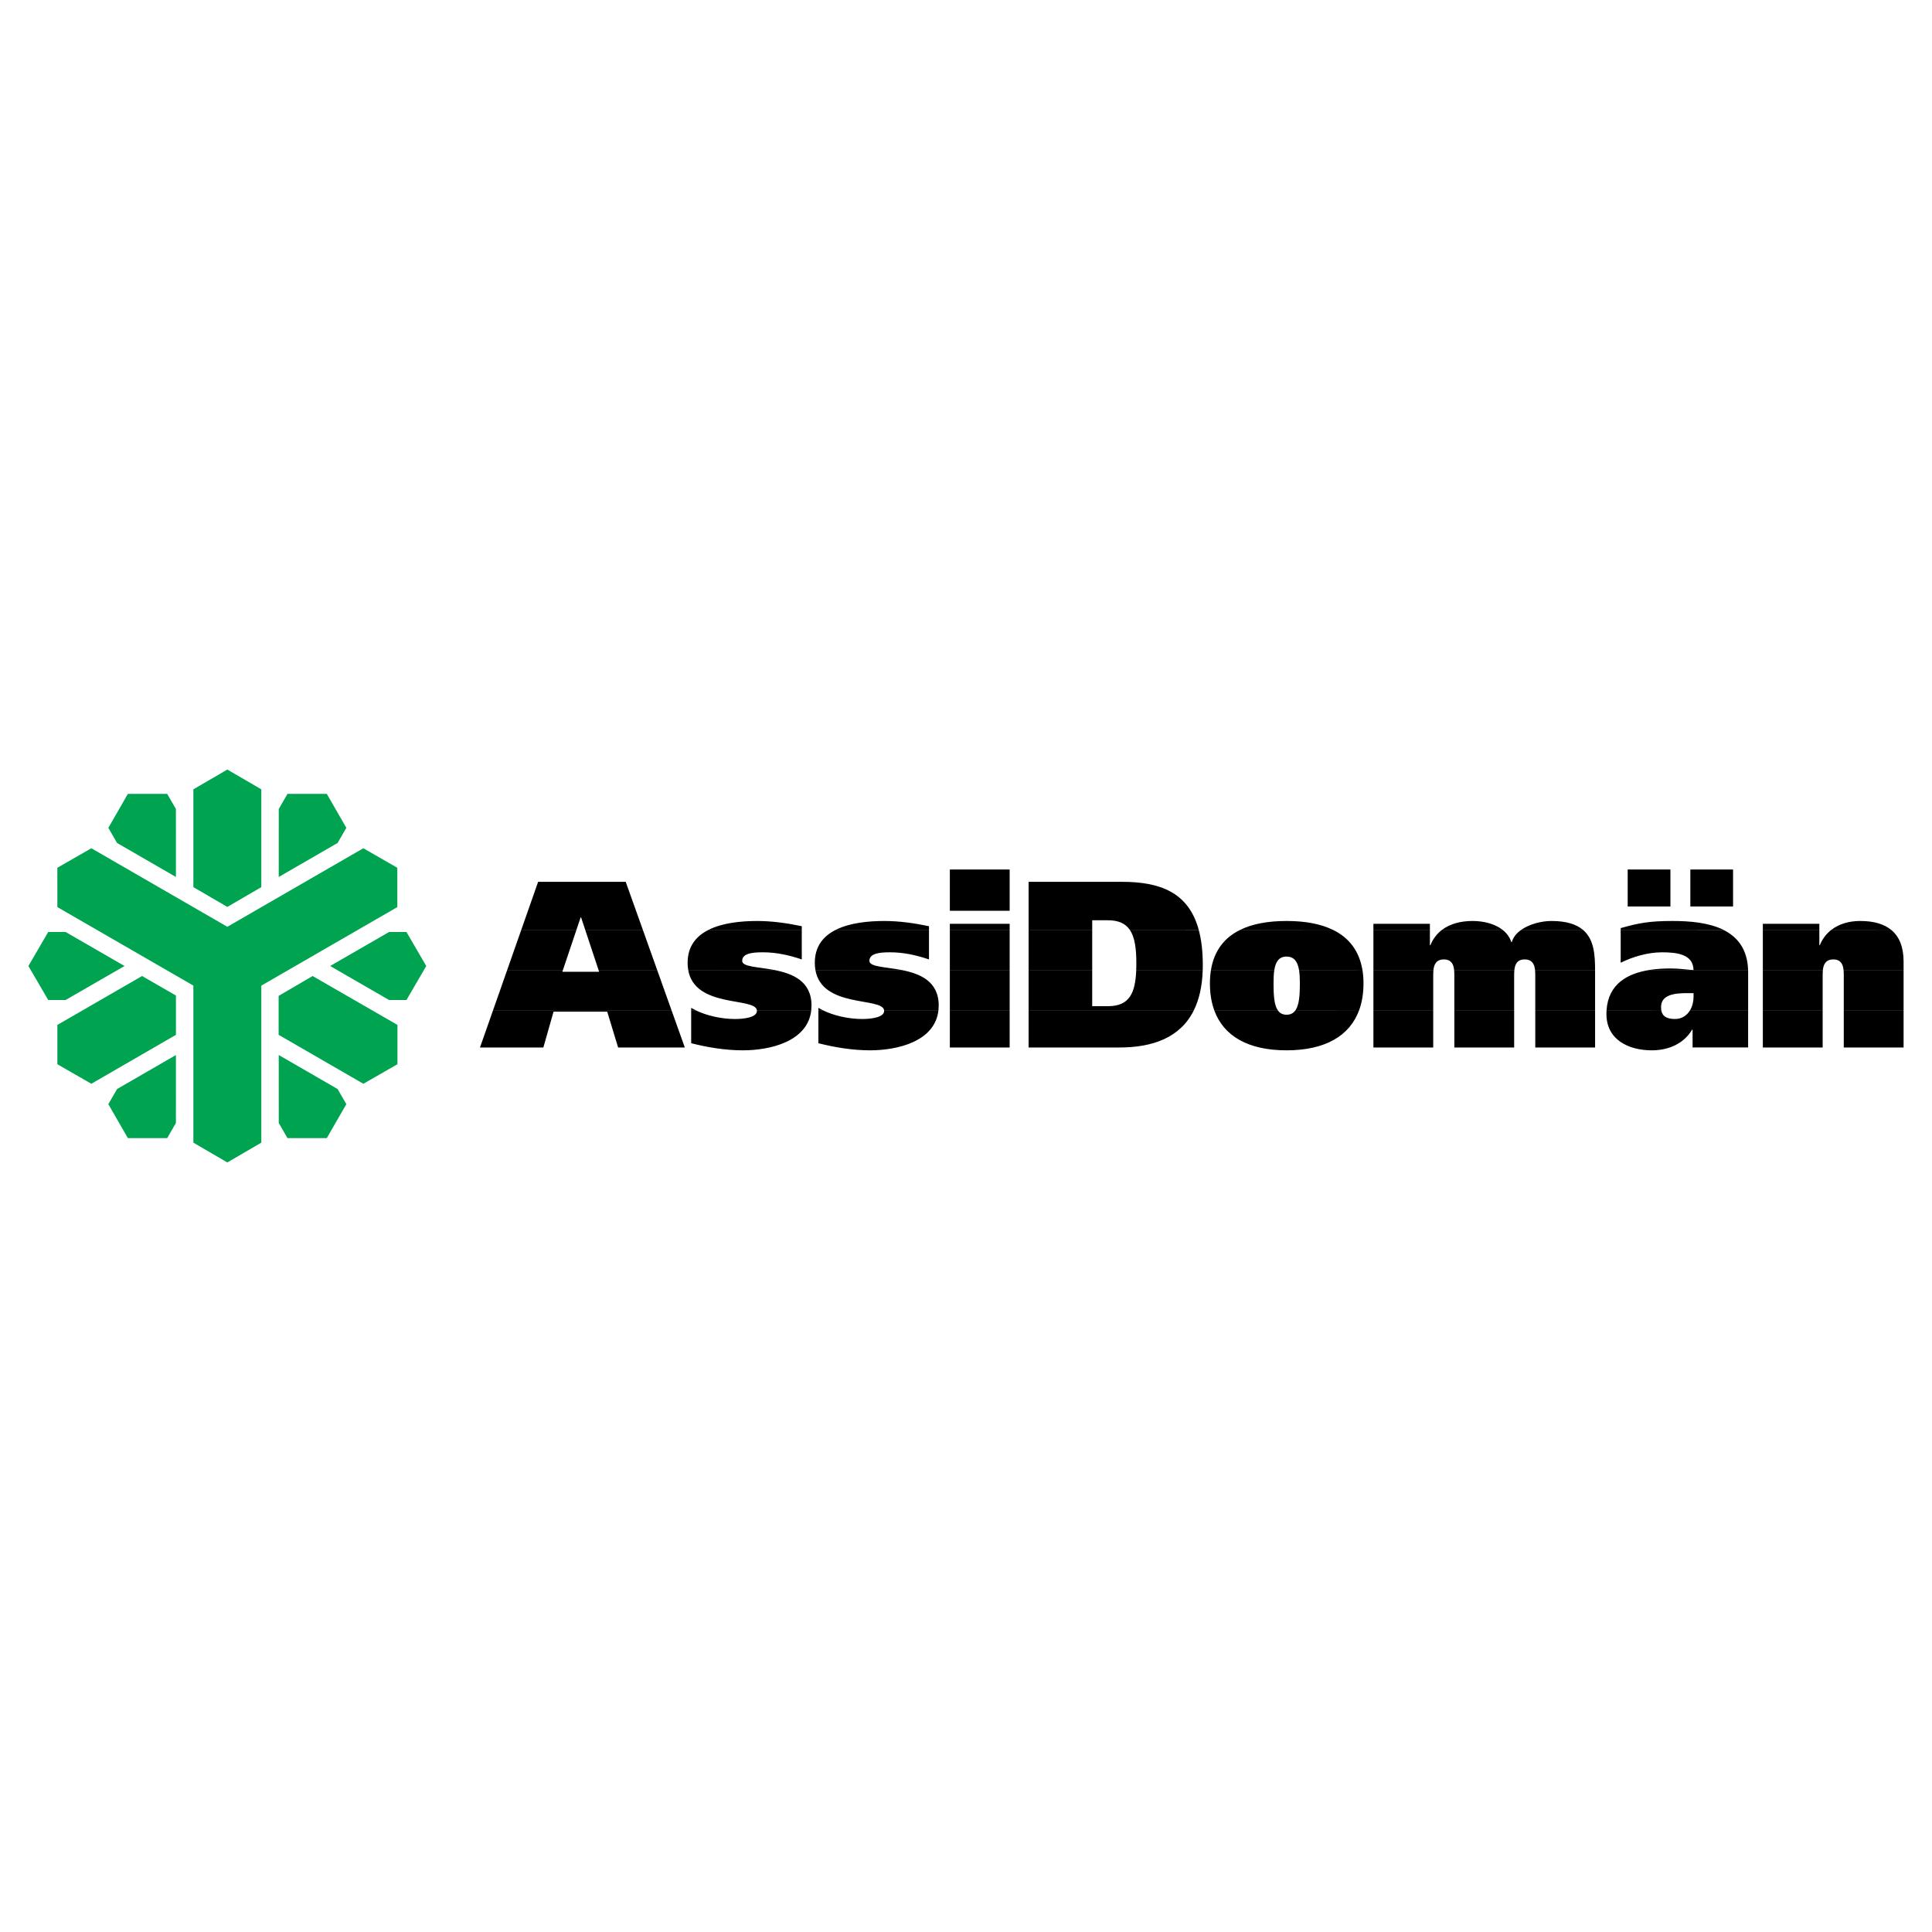
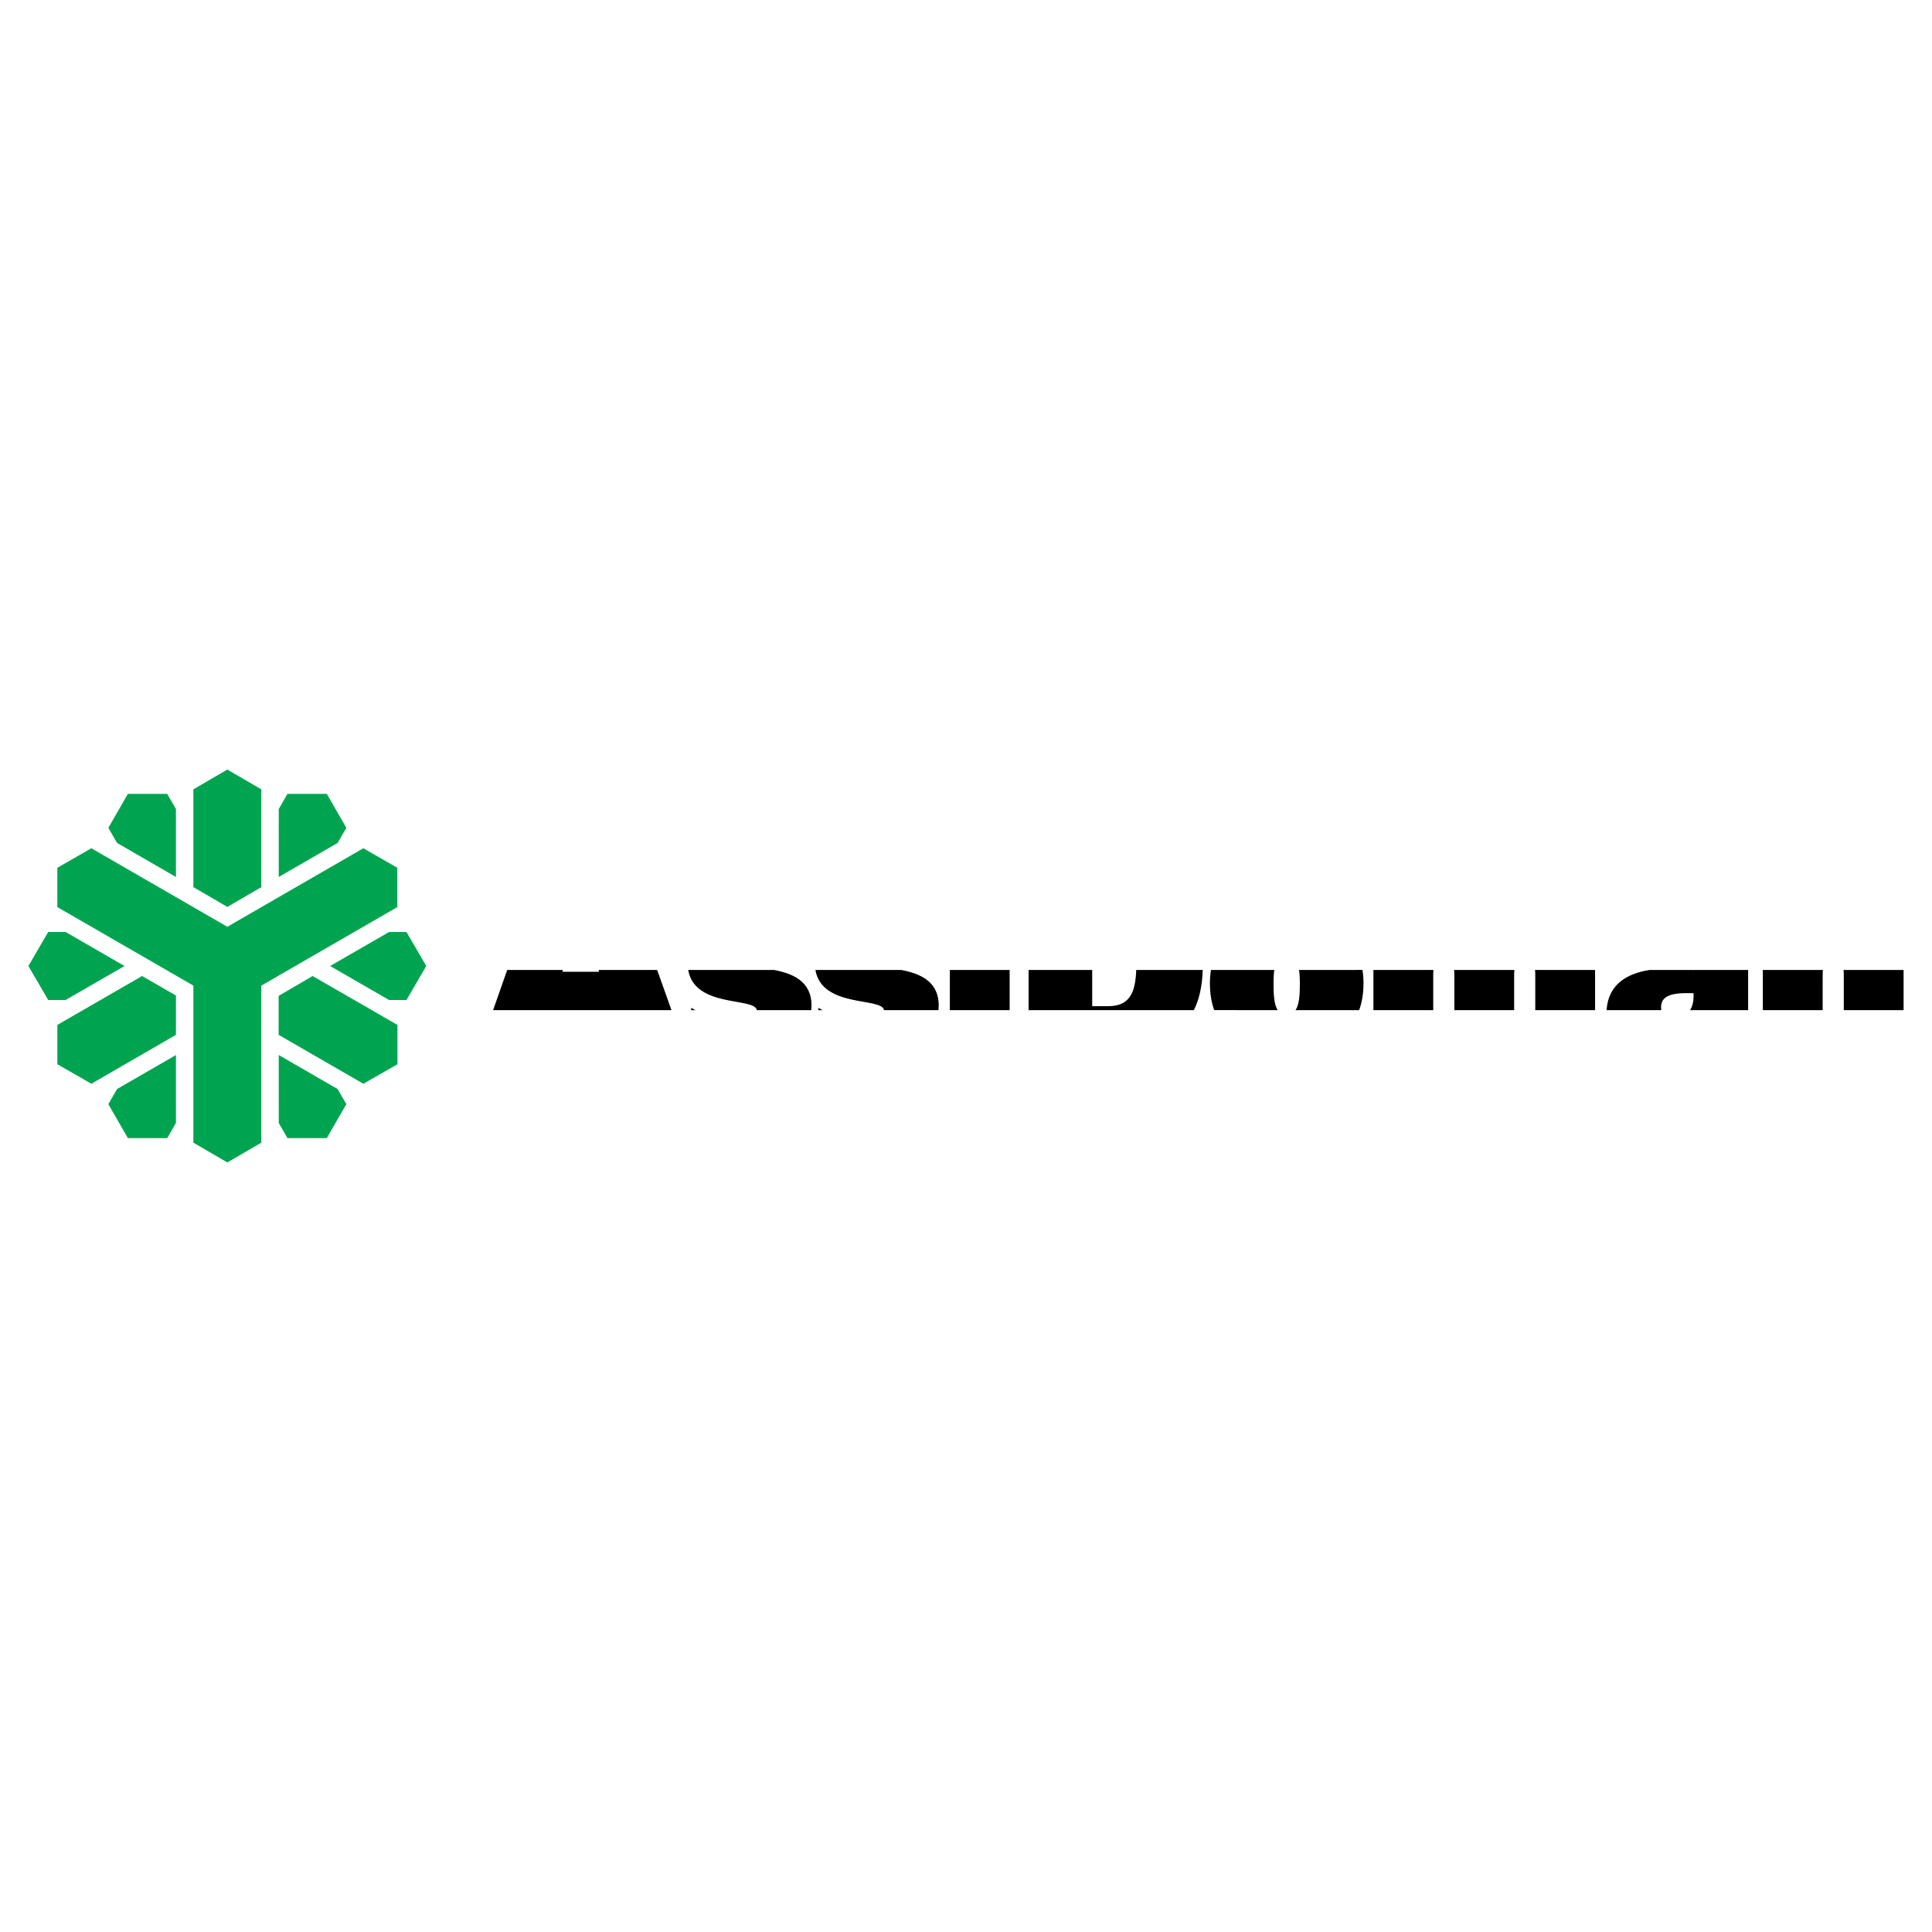
<svg xmlns="http://www.w3.org/2000/svg" version="1.0" id="Layer_1" x="0px" y="0px" width="192.756px" height="192.756px" viewBox="0 0 192.756 192.756" enable-background="new 0 0 192.756 192.756" xml:space="preserve">
  <g>
-     <polygon fill-rule="evenodd" clip-rule="evenodd" fill="#FFFFFF" points="0,0 192.756,0 192.756,192.756 0,192.756 0,0  " />
-     <path fill-rule="evenodd" clip-rule="evenodd" d="M49.196,100.783l-1.308,3.725h6.323l1.018-3.576h5.352l1.089,3.576h6.654   l-1.329-3.725H49.196L49.196,100.783z M68.959,100.783v3.299c1.681,0.426,3.434,0.709,5.162,0.709c2.69,0,6.48-0.863,6.819-4.01   l-5.428,0.002l0.006,0.078c0,0.615-1.185,0.805-2.179,0.805c-1.358,0-2.847-0.332-3.959-0.883H68.959L68.959,100.783z    M81.65,100.783v3.299c1.681,0.426,3.433,0.709,5.162,0.709c2.69,0,6.48-0.863,6.819-4.01l-5.428,0.002l0.006,0.078   c0,0.615-1.184,0.805-2.179,0.805c-1.359,0-2.847-0.332-3.959-0.883H81.65L81.65,100.783z M94.766,100.783v3.725h5.967v-3.725   H94.766L94.766,100.783z M102.624,100.783v3.725h9.045c3.33,0,6.098-0.973,7.447-3.723L102.624,100.783L102.624,100.783z    M121.14,100.783c0.934,2.586,3.388,4.008,7.223,4.008c3.817,0,6.295-1.422,7.24-4.012l-6.346,0.004   c-0.198,0.291-0.484,0.457-0.895,0.457s-0.692-0.166-0.887-0.459L121.14,100.783L121.14,100.783z M137.025,100.783v3.725h5.967   v-3.725H137.025L137.025,100.783z M145.101,100.783v3.725h5.967v-3.725H145.101L145.101,100.783z M153.175,100.783v3.725h5.968   v-3.725H153.175L153.175,100.783z M160.287,100.783l-0.012,0.385c0,2.582,2.226,3.623,4.522,3.623c1.682,0,3.197-0.662,4.025-2.061   h0.048v1.777h5.541v-3.725h-5.788c-0.302,0.514-0.803,0.883-1.506,0.883c-0.806,0-1.269-0.254-1.374-0.885L160.287,100.783   L160.287,100.783z M175.879,100.783v3.725h5.968v-3.725H175.879L175.879,100.783z M183.954,100.783v3.725h5.967v-3.725H183.954   L183.954,100.783z" />
    <path fill-rule="evenodd" clip-rule="evenodd" d="M50.604,96.773l-1.408,4.01h17.799l-1.43-4.01l-5.849,0l0.06,0.181h-3.67   l0.061-0.181H50.604L50.604,96.773z M68.662,96.773c0.654,3.818,6.628,2.697,6.85,4.01h5.428l0.024-0.467   c0-2.443-1.916-3.193-3.73-3.542L68.662,96.773L68.662,96.773z M81.353,96.773c0.654,3.818,6.628,2.697,6.85,4.01h5.428   l0.024-0.467c0-2.443-1.916-3.193-3.73-3.542L81.353,96.773L81.353,96.773z M94.766,96.773v4.01h5.967v-4.01H94.766L94.766,96.773z    M102.624,96.773v4.01h16.492c0.521-1.055,0.829-2.377,0.88-4.007l-6.634-0.003c-0.086,2.338-0.698,3.613-2.807,3.613h-1.586   v-3.613H102.624L102.624,96.773z M120.818,96.773c-0.069,0.418-0.104,0.865-0.104,1.34c0,0.992,0.144,1.883,0.426,2.666   l6.336,0.004c-0.356-0.539-0.415-1.506-0.415-2.67c0-0.486,0.016-0.945,0.079-1.341L120.818,96.773L120.818,96.773z    M129.604,96.773c0.066,0.395,0.085,0.854,0.085,1.34c0,1.164-0.069,2.131-0.432,2.668l6.346,0.002   c0.286-0.787,0.433-1.678,0.433-2.67c0-0.475-0.035-0.922-0.105-1.342L129.604,96.773L129.604,96.773z M137.025,96.773v4.01h5.967   v-3.379c0-0.199,0-0.418,0.024-0.631H137.025L137.025,96.773z M145.077,96.773c0.023,0.212,0.023,0.432,0.023,0.631v3.379h5.967   v-3.379c0-0.199,0-0.418,0.023-0.631H145.077L145.077,96.773z M153.151,96.773c0.023,0.212,0.023,0.432,0.023,0.631v3.379h5.968   v-3.664l-0.001-0.344L153.151,96.773L153.151,96.773z M164.576,96.773c-2.177,0.342-4.116,1.379-4.288,4.008l5.456,0.002   l-0.022-0.301c0-1.279,1.421-1.398,2.651-1.398h0.593v0.381c0,0.457-0.114,0.928-0.342,1.316l5.788,0.002v-3.781l-0.004-0.23   l-5.443,0.002l0.001,0.015l-0.186-0.018L164.576,96.773L164.576,96.773z M175.879,96.773v4.01h5.968v-3.379   c0-0.199,0-0.418,0.023-0.631H175.879L175.879,96.773z M183.932,96.773c0.022,0.212,0.022,0.432,0.022,0.631v3.379h5.967v-4.01   H183.932L183.932,96.773z M69.381,100.783l-0.421-0.23v0.23H69.381L69.381,100.783z M82.071,100.783l-0.421-0.23v0.23H82.071   L82.071,100.783z" />
-     <path fill-rule="evenodd" clip-rule="evenodd" d="M52.01,92.764l-1.407,4.009h5.562l1.349-4.009H52.01L52.01,92.764z    M58.385,92.764l1.331,4.009h5.849l-1.43-4.009H58.385L58.385,92.764z M70.707,92.764c-1.23,0.613-2.103,1.631-2.103,3.29   c0,0.256,0.02,0.494,0.058,0.716l8.572,0.003c-1.633-0.313-3.185-0.303-3.185-0.909c0-0.758,1.042-0.853,2.061-0.853   c1.35,0,2.628,0.285,3.883,0.711v-2.958H70.707L70.707,92.764z M83.397,92.764c-1.229,0.613-2.103,1.631-2.103,3.29   c0,0.256,0.02,0.494,0.058,0.716l8.572,0.003c-1.633-0.313-3.184-0.303-3.184-0.909c0-0.758,1.042-0.853,2.06-0.853   c1.35,0,2.628,0.285,3.884,0.711v-2.958H83.397L83.397,92.764z M94.766,92.764v4.009h5.967v-4.009H94.766L94.766,92.764z    M102.624,92.764v4.009h6.346v-4.009H102.624L102.624,92.764z M112.718,92.764c0.495,0.722,0.656,1.847,0.656,3.361l-0.012,0.651   l6.634-0.002l0.008-0.482c0-1.381-0.142-2.546-0.408-3.524L112.718,92.764L112.718,92.764z M123.754,92.764   c-1.635,0.792-2.627,2.13-2.936,4.007l6.321,0.002c0.128-0.796,0.448-1.335,1.223-1.335c0.775,0,1.106,0.54,1.241,1.334   l6.326,0.001c-0.313-1.879-1.319-3.217-2.961-4.012L123.754,92.764L123.754,92.764z M137.025,92.764v4.009h5.991   c0.06-0.547,0.274-1.051,1.042-1.051c0.75,0,0.96,0.503,1.019,1.051h6.014c0.058-0.547,0.269-1.051,1.019-1.051   c0.768,0,0.982,0.503,1.042,1.051h5.99c-0.006-1.483-0.088-3.06-1.219-4.009l-6.137,0c-0.461,0.317-0.813,0.728-0.955,1.23h-0.048   c-0.163-0.505-0.474-0.912-0.879-1.228l-6.027-0.002c-0.497,0.377-0.898,0.883-1.168,1.537h-0.048v-1.537H137.025L137.025,92.764z    M161.696,92.764v3.29c1.184-0.592,2.699-1.042,4.12-1.042c1.486,0,3.115,0.188,3.148,1.762h5.443   c-0.068-2.099-1.073-3.313-2.475-4.006L161.696,92.764L161.696,92.764z M175.879,92.764v4.009h5.991   c0.06-0.547,0.274-1.051,1.042-1.051c0.751,0,0.96,0.503,1.02,1.051h5.989v-0.838c0-1.345-0.367-2.458-1.253-3.174l-5.948,0.003   c-0.486,0.377-0.888,0.883-1.157,1.537h-0.047v-1.537H175.879L175.879,92.764z M168.78,96.773   c-0.558-0.056-1.394-0.151-2.136-0.151c-0.681,0-1.387,0.04-2.068,0.148L168.78,96.773L168.78,96.773z" />
-     <path fill-rule="evenodd" clip-rule="evenodd" d="M57.514,92.764l0.415-1.233h0.047l0.409,1.233h5.75l-1.707-4.785h-8.738   l-1.679,4.785H57.514L57.514,92.764z M79.994,92.764v-0.356c-1.468-0.308-2.96-0.521-4.452-0.521c-1.564,0-3.432,0.175-4.835,0.876   L79.994,92.764L79.994,92.764z M92.685,92.764v-0.356c-1.468-0.308-2.96-0.521-4.452-0.521c-1.565,0-3.433,0.175-4.835,0.876   L92.685,92.764L92.685,92.764z M100.733,92.764V92.17h-5.967v0.594H100.733L100.733,92.764z M108.97,92.764v-0.949h1.562   c1.062,0,1.752,0.32,2.186,0.951l6.878-0.002c-1.026-3.77-3.906-4.785-7.666-4.785h-9.306v4.785H108.97L108.97,92.764z    M132.969,92.764c-1.202-0.585-2.745-0.878-4.606-0.878c-1.869,0-3.411,0.292-4.608,0.875L132.969,92.764L132.969,92.764z    M142.661,92.764V92.17h-5.636v0.594H142.661L142.661,92.764z M149.904,92.764c-0.774-0.603-1.893-0.878-2.98-0.878   c-1.162,0-2.232,0.266-3.047,0.88L149.904,92.764L149.904,92.764z M157.923,92.764c-0.645-0.541-1.631-0.878-3.138-0.878   c-0.949,0-2.155,0.288-2.999,0.874L157.923,92.764L157.923,92.764z M171.934,92.764c-1.465-0.722-3.362-0.878-5.075-0.878   c-2.321,0-3.387,0.213-5.162,0.71v0.167H171.934L171.934,92.764z M181.516,92.764V92.17h-5.637v0.594H181.516L181.516,92.764z    M188.668,92.764c-0.689-0.561-1.691-0.878-3.08-0.878c-1.044,0-2.07,0.266-2.868,0.88L188.668,92.764L188.668,92.764z    M100.733,86.749h-5.967v4.12h5.967V86.749L100.733,86.749z M162.395,86.749v3.693h4.263v-3.693H162.395L162.395,86.749z    M168.646,86.749v3.693h4.262v-3.693H168.646L168.646,86.749z" />
    <path fill-rule="evenodd" clip-rule="evenodd" fill="#00A450" d="M33.683,108.652l-5.873-3.393l0.002,6.783l0.871,1.508h3.922   l1.949-3.389L33.683,108.652L33.683,108.652z M17.551,112.043l0.002-6.783l-5.873,3.393l-0.871,1.51l1.949,3.389h3.922   L17.551,112.043L17.551,112.043z M6.55,99.768l5.875-3.39l-5.875-3.39H4.808l-1.974,3.39l1.974,3.39H6.55L6.55,99.768z    M11.68,84.103l5.873,3.393l-0.002-6.783l-0.871-1.508h-3.922l-1.949,3.39L11.68,84.103L11.68,84.103z M27.812,80.713l-0.002,6.783   l5.873-3.393l0.871-1.508l-1.949-3.39h-3.922L27.812,80.713L27.812,80.713z M38.813,92.988l-5.875,3.39l5.875,3.39h1.741   l1.974-3.39l-1.974-3.39H38.813L38.813,92.988z M31.19,97.377l-3.39,1.982v3.887l8.452,4.881l3.403-1.949v-3.922L31.19,97.377   L31.19,97.377z M17.553,103.246v-3.922l-3.38-1.947l-8.451,4.879v3.922l3.39,1.949L17.553,103.246L17.553,103.246z M19.292,88.51   l3.39,1.974l3.389-1.974v-9.758l-3.389-1.973l-3.39,1.973V88.51L19.292,88.51z M19.292,98.334v15.67l3.39,1.973l3.389-1.973V98.336   l13.57-7.835v-3.922l-3.39-1.949l-13.569,7.835l-13.57-7.835l-3.39,1.949V90.5L19.292,98.334L19.292,98.334z" />
  </g>
</svg>